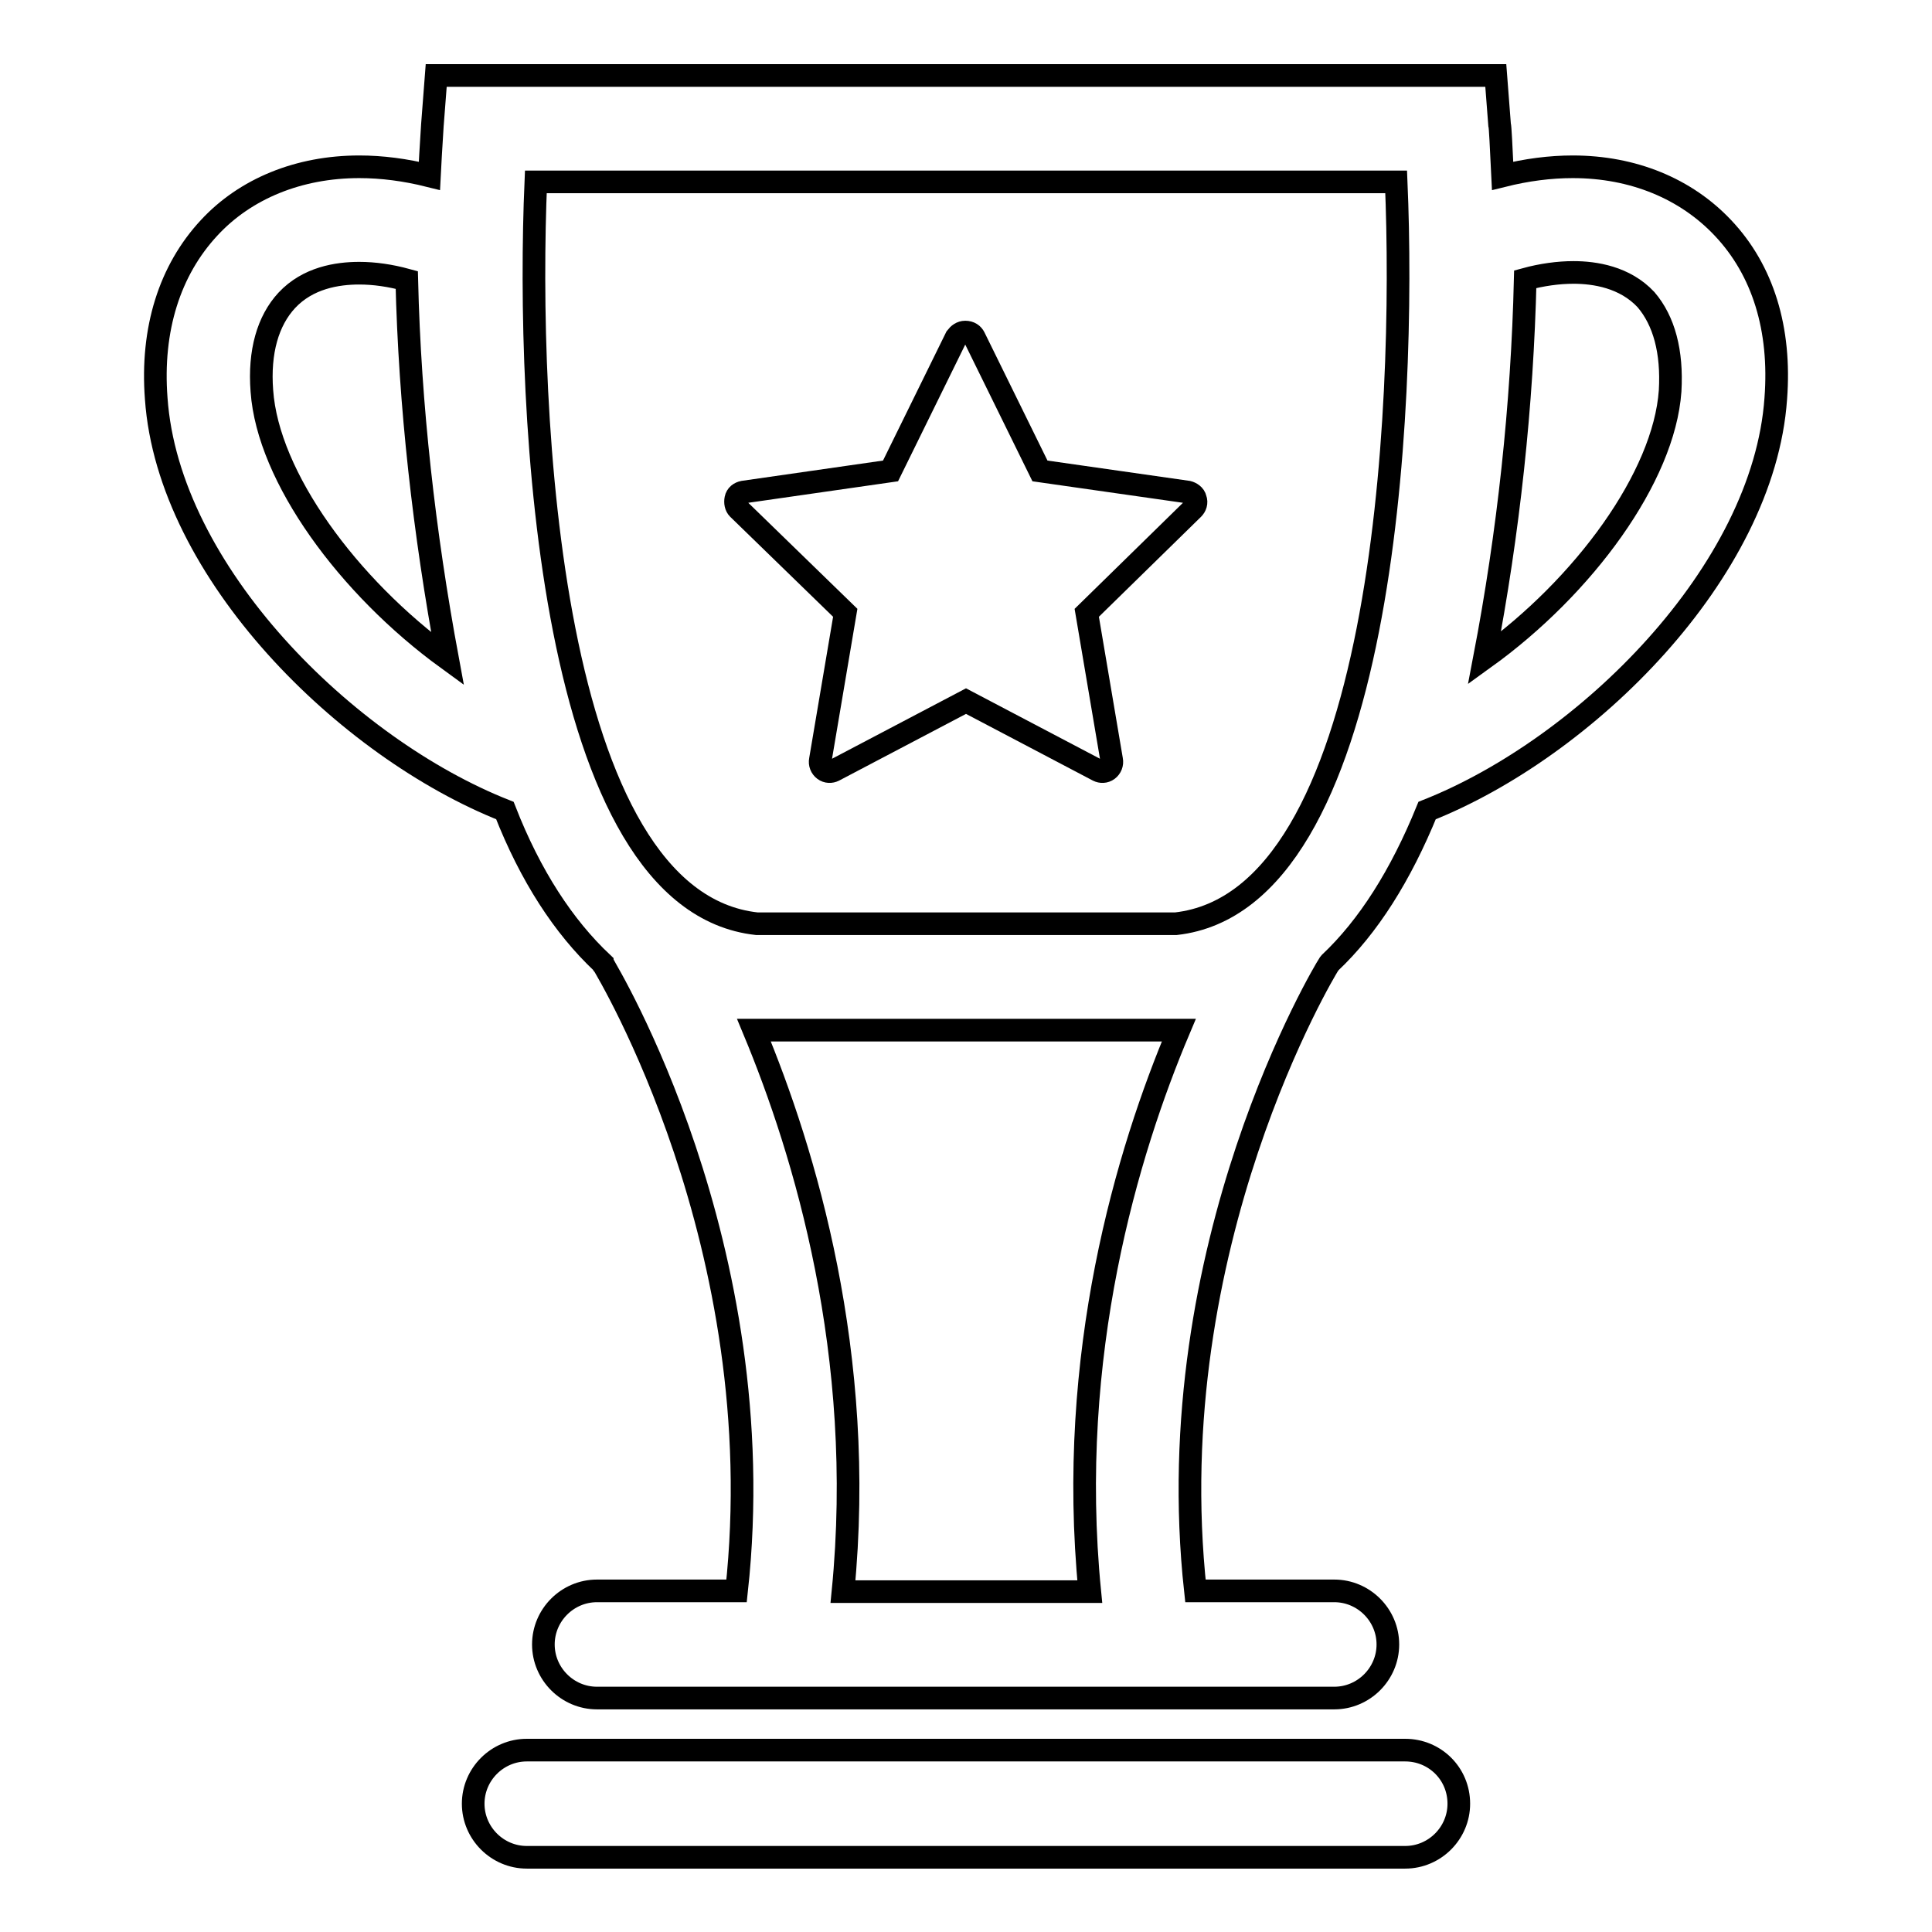
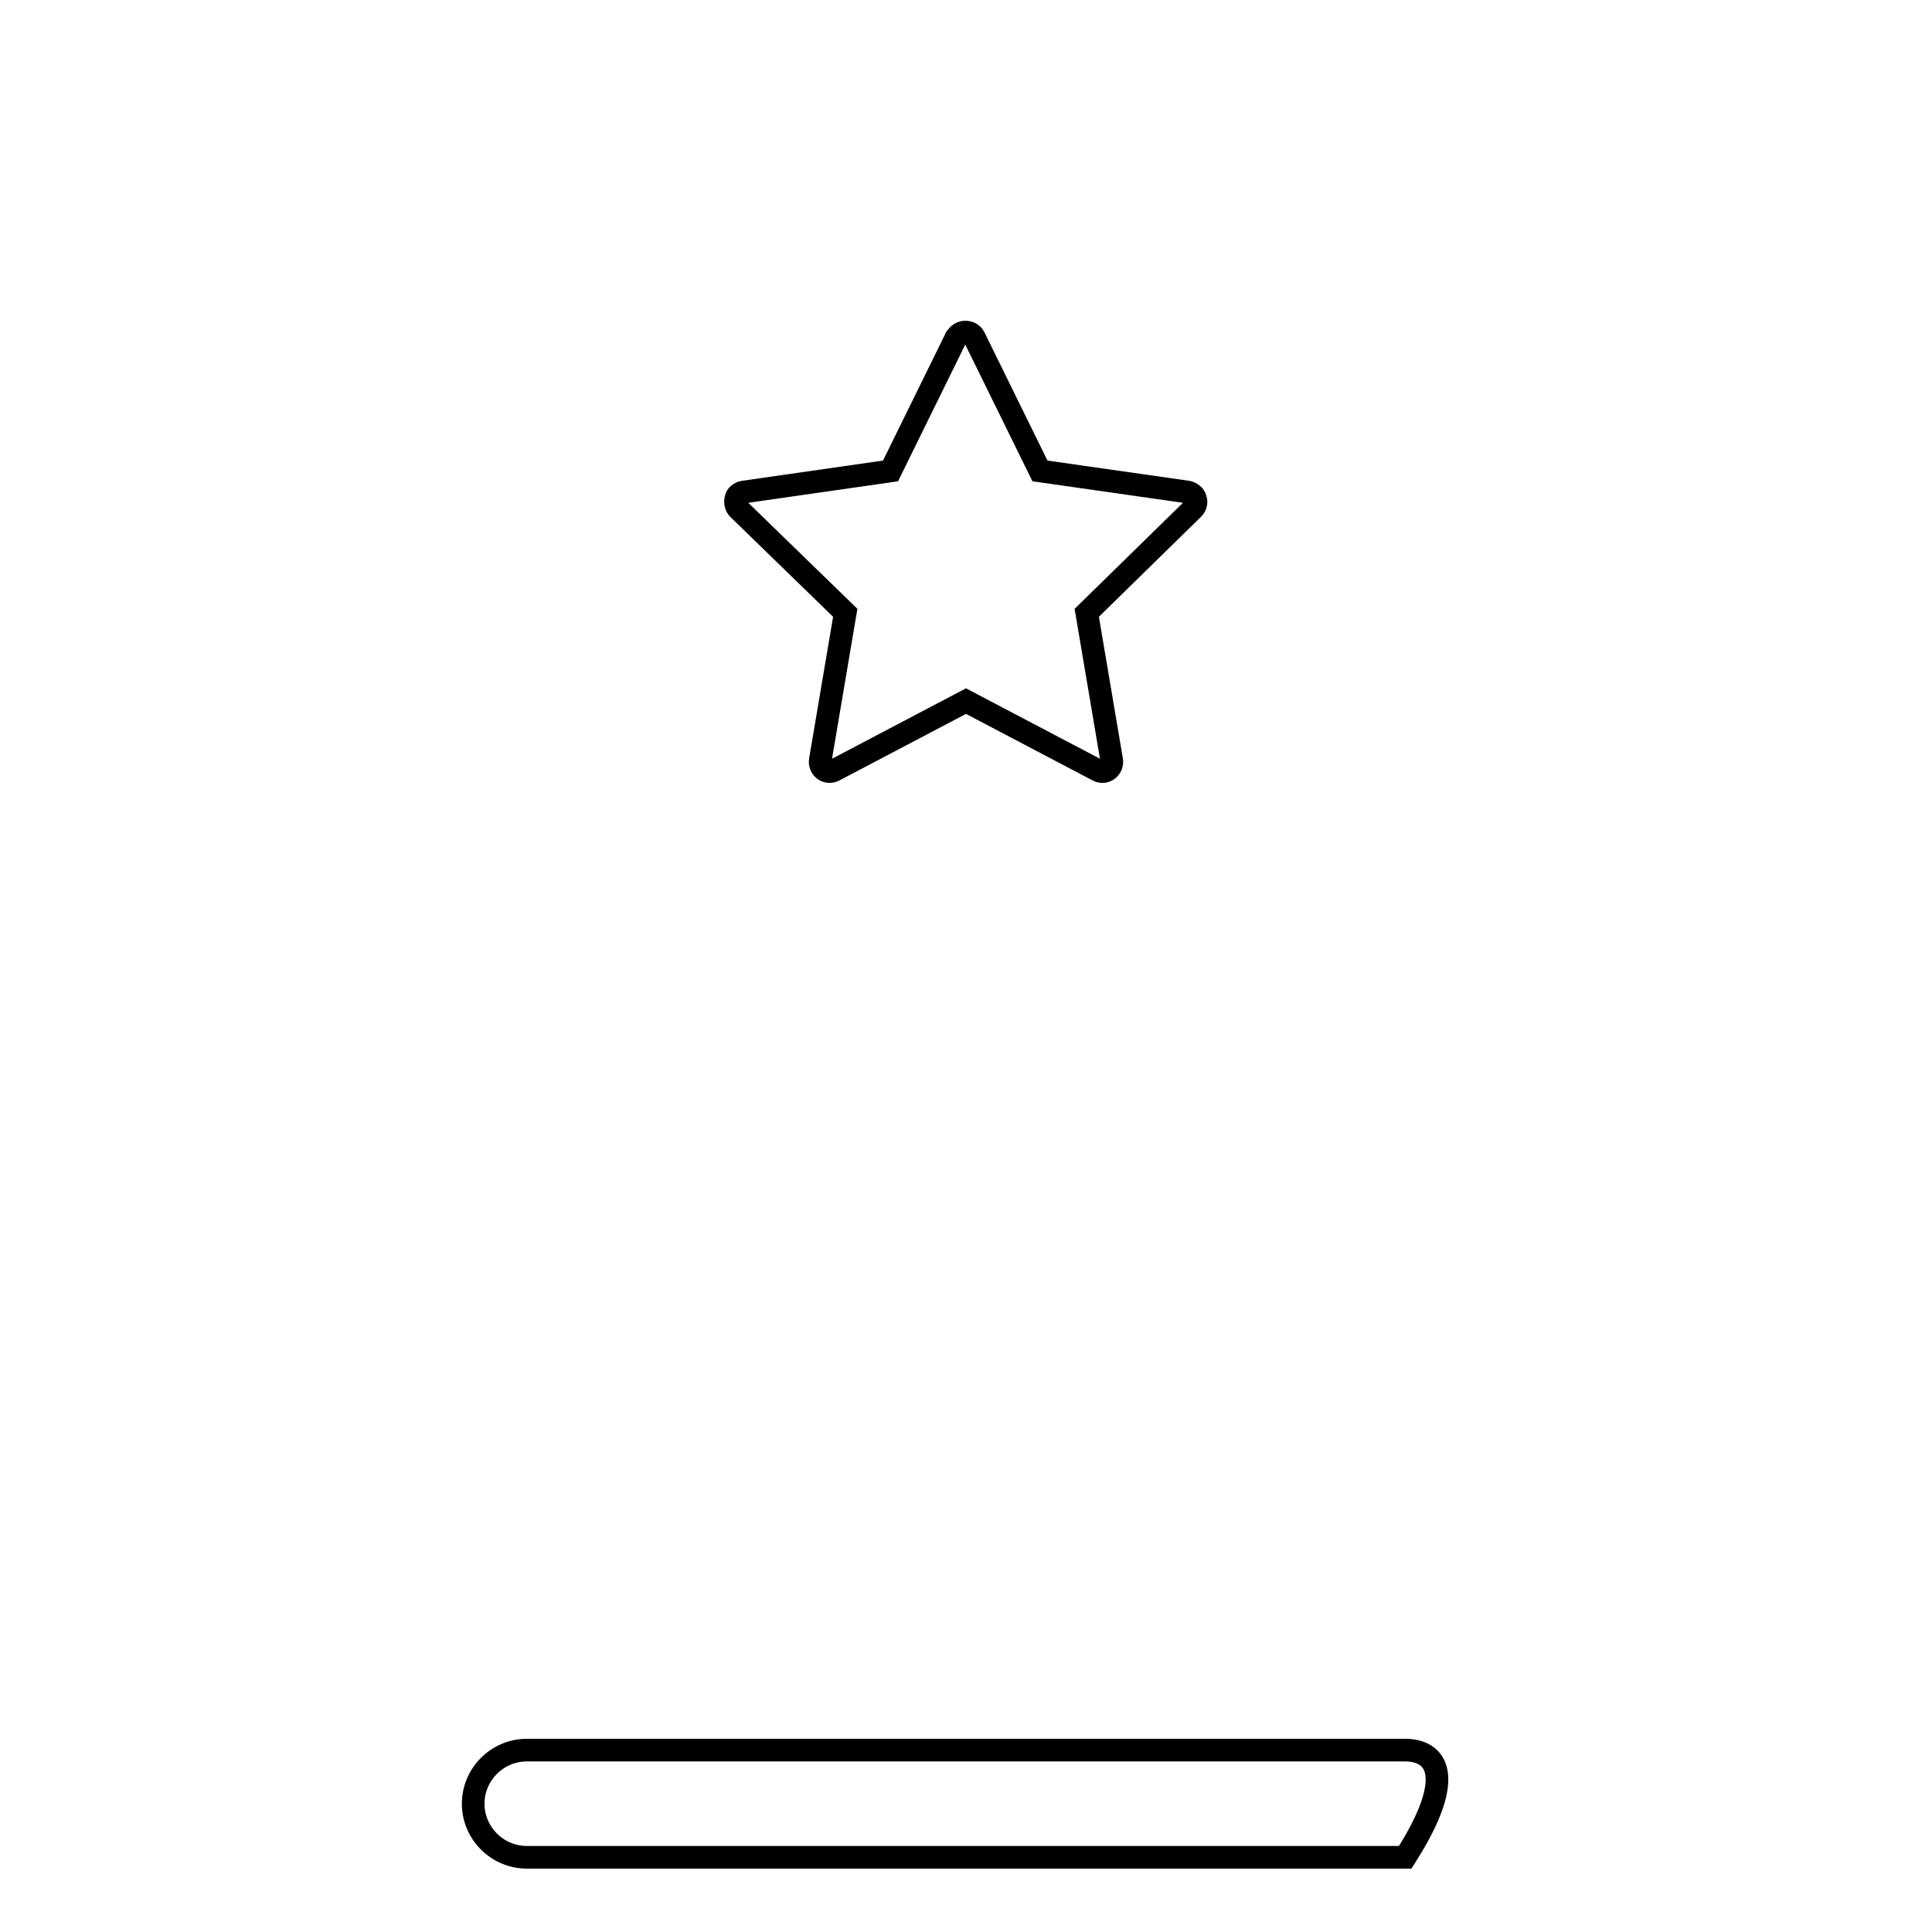
<svg xmlns="http://www.w3.org/2000/svg" version="1.1" x="0px" y="0px" viewBox="0 0 256 256" enable-background="new 0 0 256 256" xml:space="preserve">
  <g>
    <g>
      <path stroke-width="3" fill-opacity="0" stroke="#000000" d="M112,81.2l-3.3,19.5c-0.1,0.5,0.1,1,0.5,1.3c0.4,0.3,0.9,0.3,1.3,0.1l17.5-9.2l17.5,9.2c0.4,0.2,0.9,0.2,1.3-0.1c0.4-0.3,0.6-0.8,0.5-1.3L144,81.2l14.1-13.8c0.3-0.3,0.5-0.8,0.3-1.3c-0.1-0.5-0.6-0.8-1-0.9l-19.6-2.8l-8.7-17.7c-0.2-0.4-0.6-0.7-1.2-0.7c-0.5,0-0.9,0.3-1.2,0.7l-8.7,17.7l-19.5,2.8c-0.5,0.1-0.9,0.4-1,0.9c-0.1,0.5,0,1,0.3,1.3L112,81.2z" />
-       <path stroke-width="3" fill-opacity="0" stroke="#000000" d="M228.3,30.2c-4.9-5.2-11.9-8.1-19.9-8.1c-3,0-6.1,0.4-9.3,1.2c-0.2-4-0.3-6.5-0.4-6.8l-0.5-6.5H57.8l-0.5,6.5c0,0.3-0.2,2.8-0.4,6.8c-3.2-0.8-6.3-1.2-9.3-1.2c-8,0-15.1,2.9-19.9,8.1c-5.2,5.6-7.7,13.4-7,22.6c1.6,23,25.2,46.3,46.2,54.6c3.4,8.7,7.8,15.4,12.9,20.2c0,0.1,0.1,0.2,0.2,0.3c0.2,0.4,22.6,37.1,17.6,82.9H79.1c-3.9,0-7.1,3.2-7.1,7.1c0,3.9,3.2,7.1,7.1,7.1h24.6c0,0,0,0,0,0l0,0h48.5h0h0h24.6c3.9,0,7.1-3.2,7.1-7.1c0-3.9-3.2-7.1-7.1-7.1h-18.4c-5-45.8,17.4-82.6,17.6-82.9c0.1-0.1,0.1-0.2,0.2-0.3c5.1-4.8,9.4-11.6,12.9-20.2c21-8.3,44.6-31.6,46.2-54.6C236,43.6,233.6,35.8,228.3,30.2z M71,24.1h114c1.3,30.4-1.6,95.2-29.2,98.3h-55.5C72.6,119.4,69.7,54.5,71,24.1z M34.7,51.8c-0.4-5.2,0.8-9.3,3.3-12c2.8-3,6.7-3.6,9.6-3.6c2,0,4.1,0.3,6.3,0.9c0.4,16.7,2.3,33.5,5.4,50.2C46.1,77.7,35.5,63.2,34.7,51.8z M111.7,210.9c3.1-31.4-5.1-58.3-11.8-74.4l56.3,0c-6.8,16.1-14.9,43-11.8,74.4H111.7z M221.3,51.8c-0.8,11.4-11.4,25.9-24.6,35.4c3.2-16.7,5-33.5,5.4-50.2c2.2-0.6,4.4-0.9,6.4-0.9c2.8,0,6.8,0.6,9.6,3.6C220.5,42.5,221.6,46.6,221.3,51.8z" />
-       <path stroke-width="3" fill-opacity="0" stroke="#000000" d="M186.2,231.9H69.8c-3.9,0-7.1,3.2-7.1,7.1c0,3.9,3.2,7.1,7.1,7.1h116.4c3.9,0,7.1-3.2,7.1-7.1C193.3,235,190.1,231.9,186.2,231.9z" />
+       <path stroke-width="3" fill-opacity="0" stroke="#000000" d="M186.2,231.9H69.8c-3.9,0-7.1,3.2-7.1,7.1c0,3.9,3.2,7.1,7.1,7.1h116.4C193.3,235,190.1,231.9,186.2,231.9z" />
    </g>
  </g>
</svg>